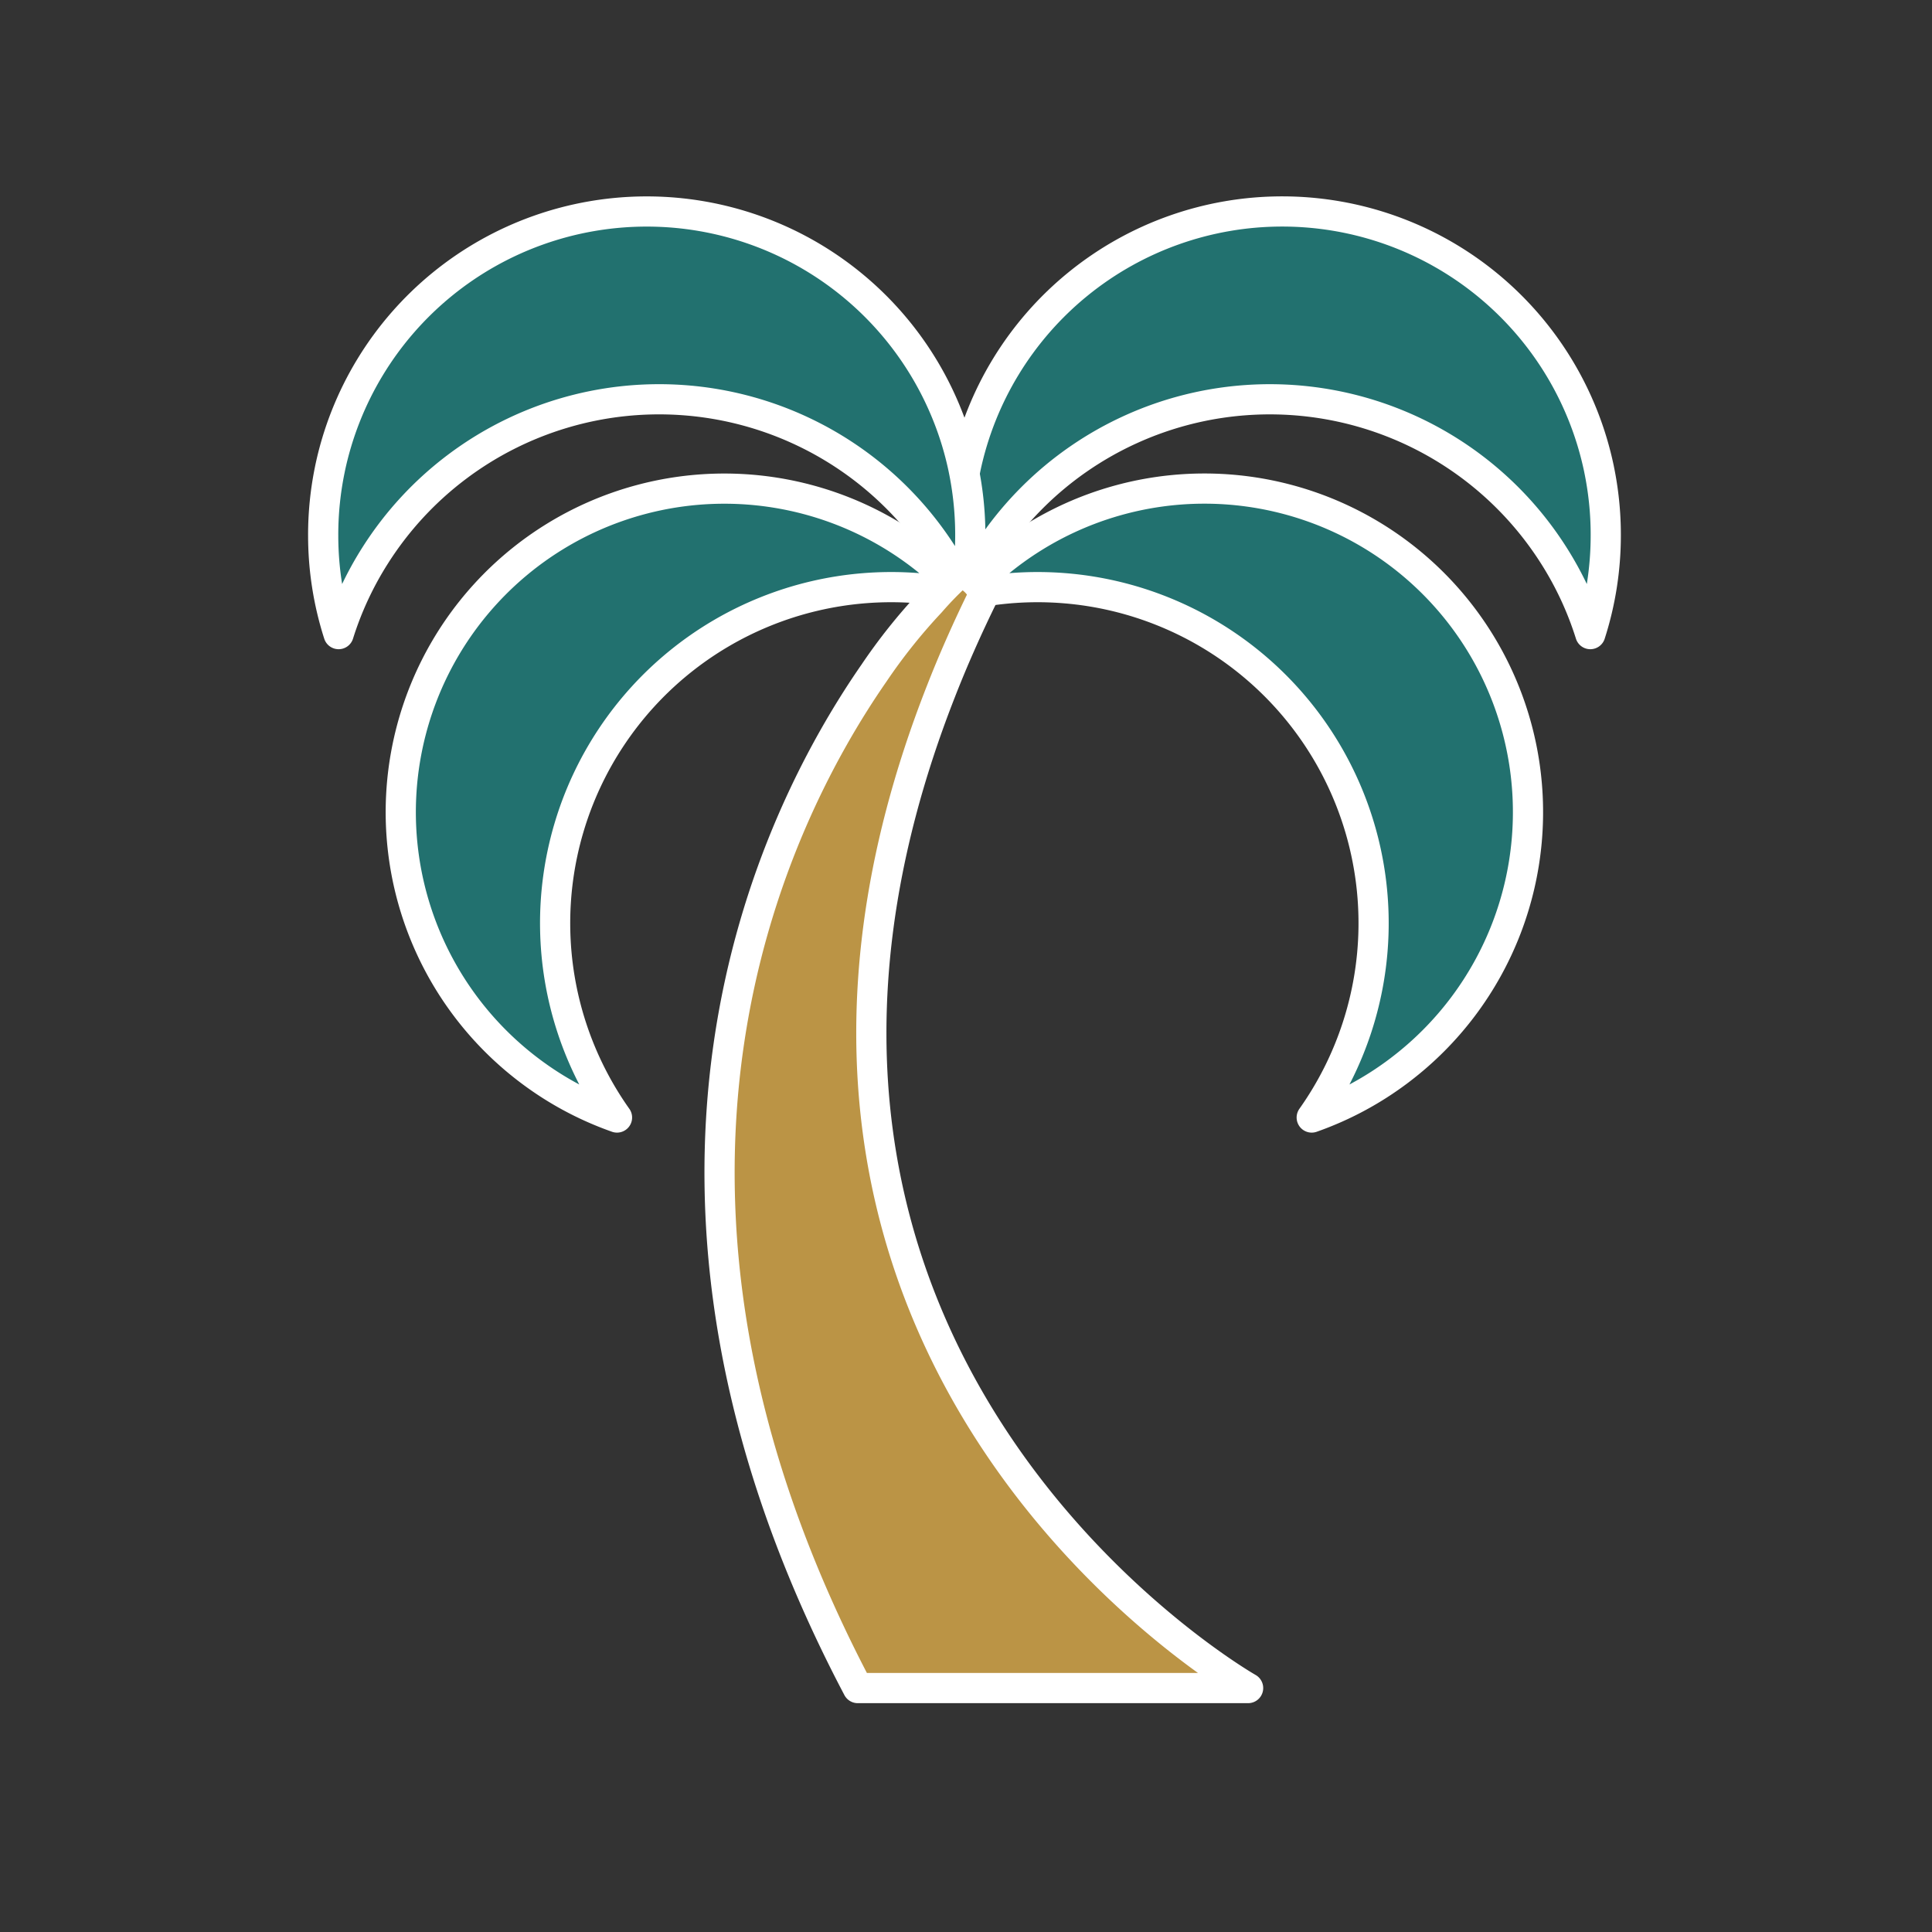
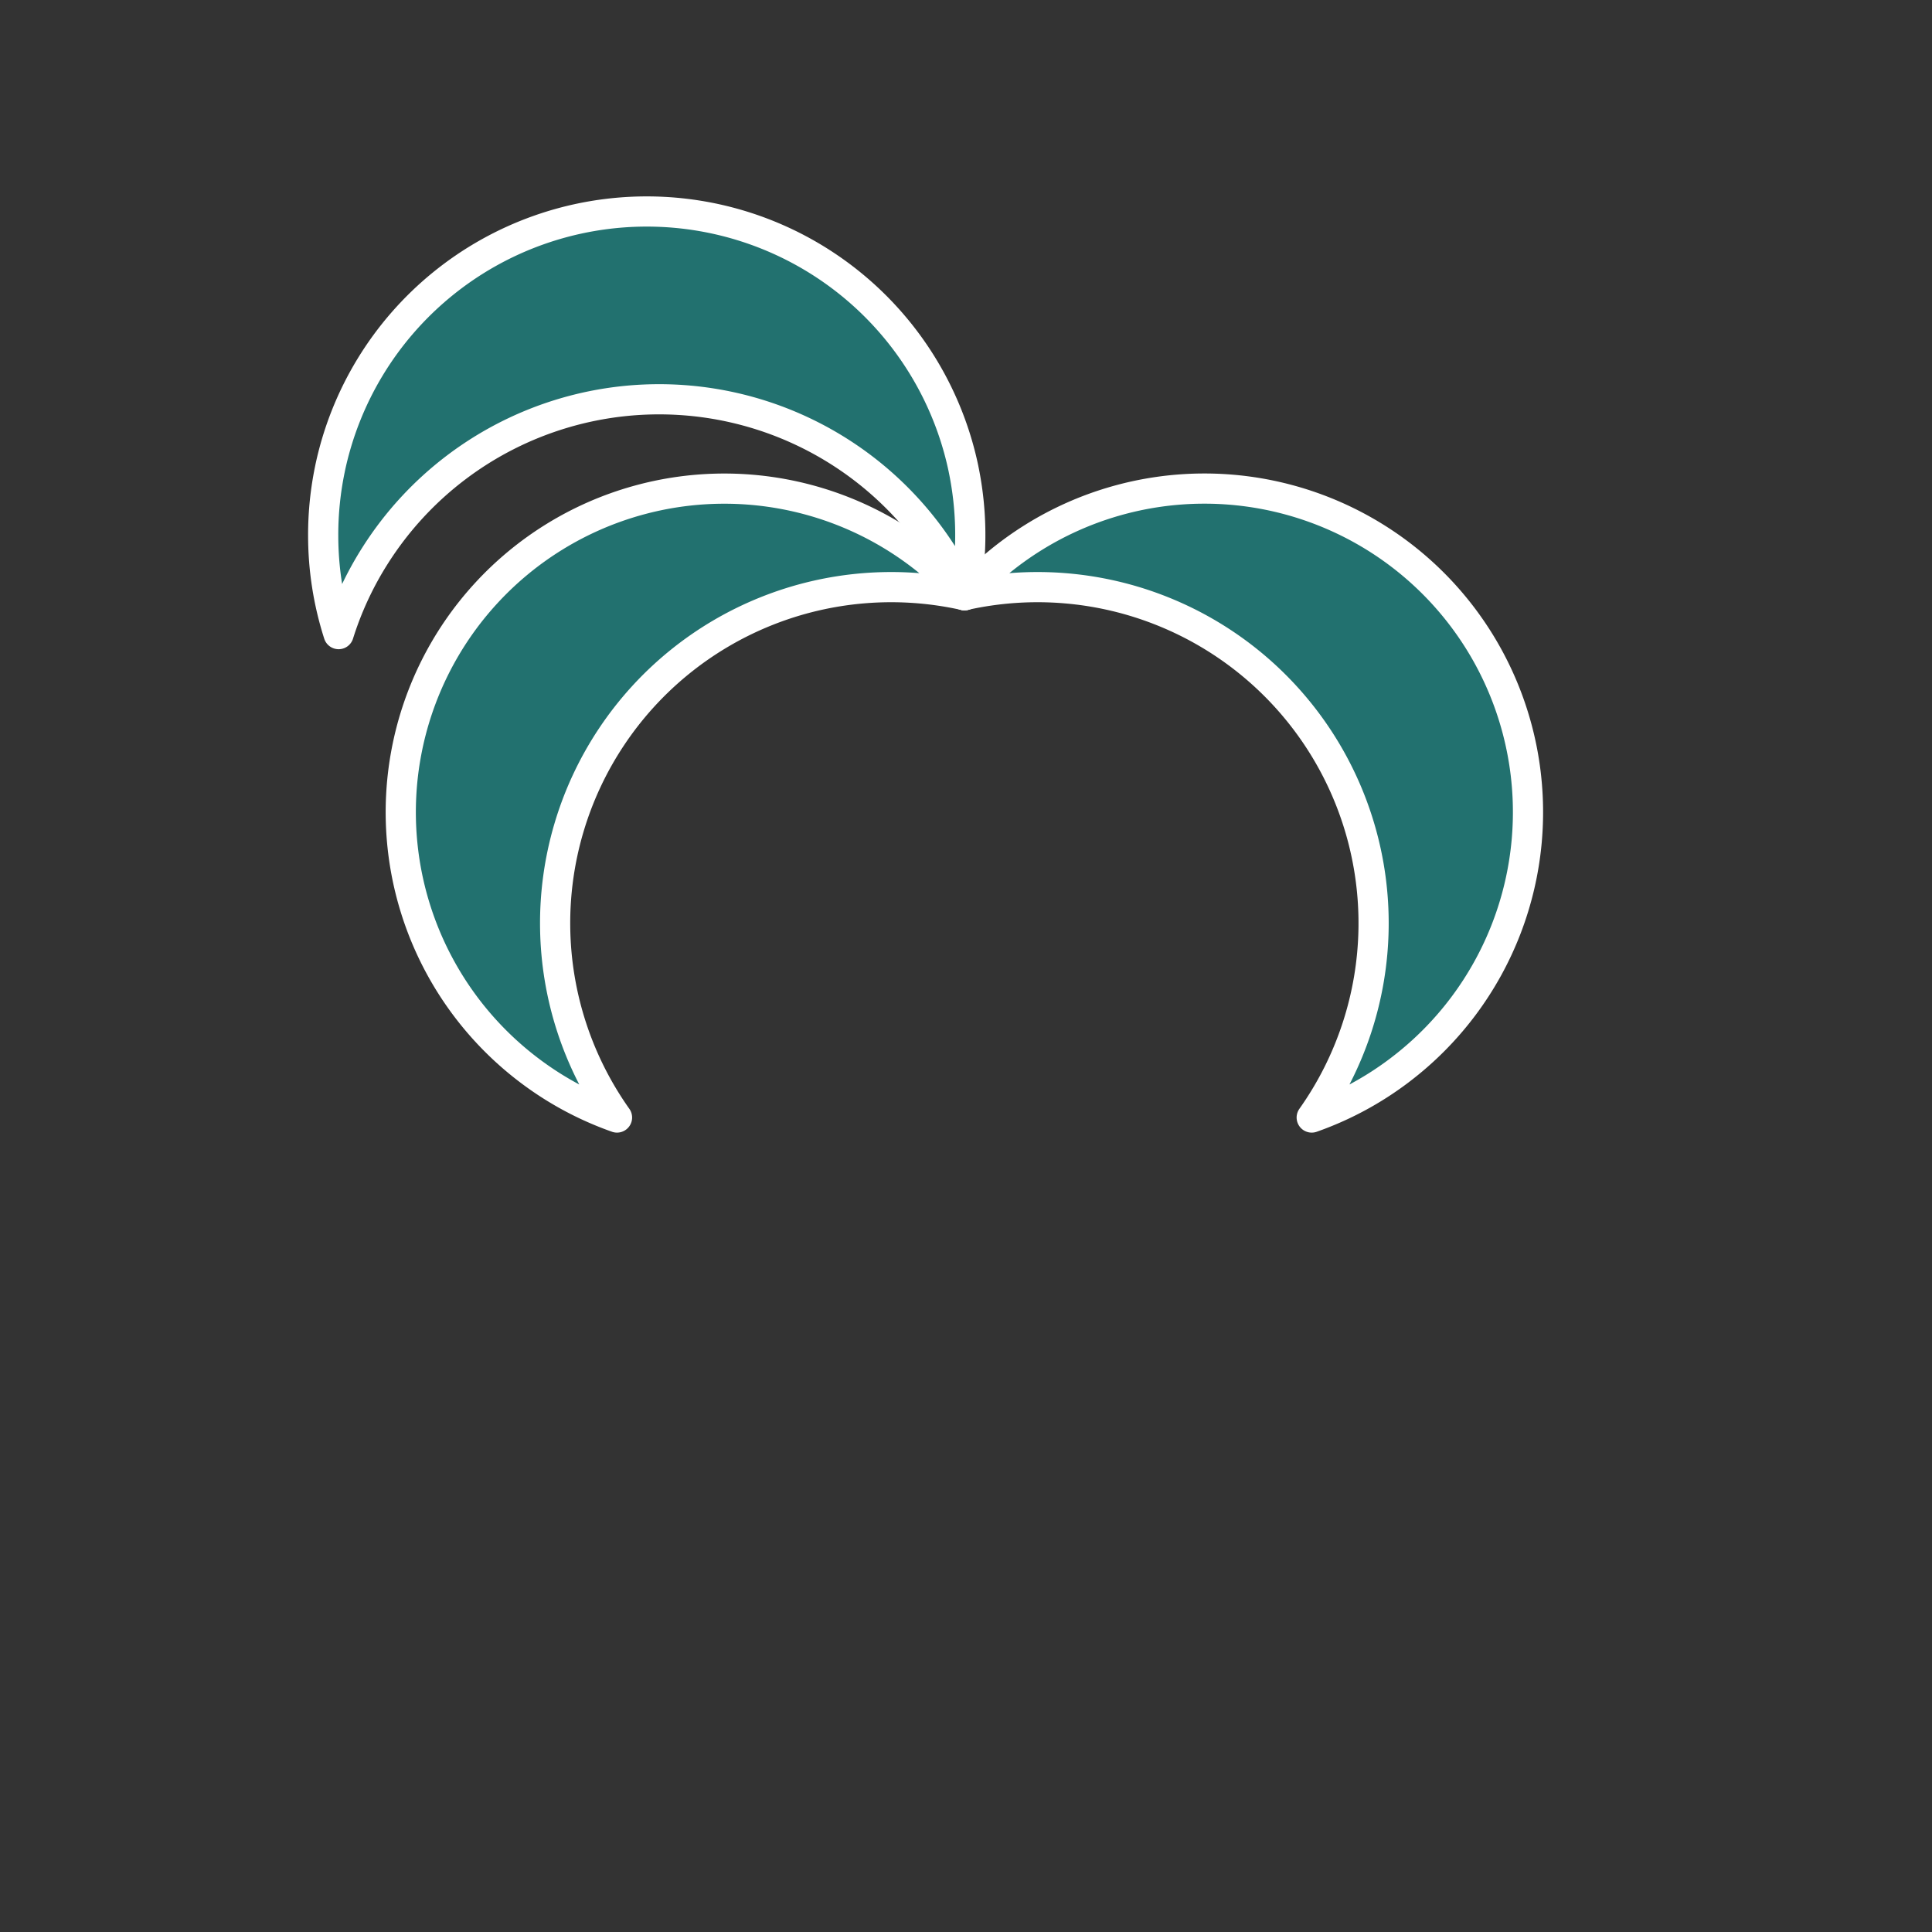
<svg xmlns="http://www.w3.org/2000/svg" viewBox="0 0 320 320">
  <rect x="0" y="0" width="320" height="320" fill="#333333" stroke="none" />
  <defs>
    <style>.f08eafb3-be6a-41f1-8931-002ae62de5ab{fill:#22716f}.b86e8d68-aff5-48a4-b07d-428e7b6ecd1c,.f08eafb3-be6a-41f1-8931-002ae62de5ab{stroke:#fff;stroke-linecap:round;stroke-linejoin:round;stroke-width:5px}.b86e8d68-aff5-48a4-b07d-428e7b6ecd1c{fill:#bb9445}</style>
  </defs>
  <g id="e0416ca8-5118-47d1-b6f6-61219b9a113a" data-name="Ebene 4">
    <path class="f08eafb3-be6a-41f1-8931-002ae62de5ab" d="M231.875 177.224a53.46 53.46 0 0 1-14.613 7.872 55.662 55.662 0 0 0-57.533-86.513 53.594 53.594 0 1 1 72.144 78.64z" />
-     <path class="f08eafb3-be6a-41f1-8931-002ae62de5ab" d="M265.965 88.628a53.465 53.465 0 0 1-2.558 16.4A54.893 54.893 0 0 0 257.3 91.92a55.688 55.688 0 0 0-97.59 6.672 54.056 54.056 0 0 1 .202-20.96v-.012a53.604 53.604 0 0 1 104.934.053v.01a53.618 53.618 0 0 1 1.12 10.945z" />
    <path class="f08eafb3-be6a-41f1-8931-002ae62de5ab" d="M87.583 177.224a53.46 53.46 0 0 0 14.613 7.872 55.662 55.662 0 0 1 57.533-86.513 53.594 53.594 0 1 0-72.147 78.64z" />
    <path class="f08eafb3-be6a-41f1-8931-002ae62de5ab" d="M53.53 88.628a53.465 53.465 0 0 0 2.556 16.4 54.893 54.893 0 0 1 6.106-13.107 55.688 55.688 0 0 1 97.592 6.672 54.056 54.056 0 0 0-.203-20.96v-.012a53.604 53.604 0 0 0-104.932.053v.01a53.618 53.618 0 0 0-1.12 10.945z" />
-     <path class="b86e8d68-aff5-48a4-b07d-428e7b6ecd1c" d="M206.725 279.597h-64.653c-43.883-83.312-14.162-143.808 2.675-168.094a93.626 93.626 0 0 1 9.388-11.764 56.468 56.468 0 0 1 4.72-4.83c.022-.02.044-.03.065-.052a5.482 5.482 0 0 1 1.97.884 5.953 5.953 0 0 1 2.07 2.707q-4.077 8.28-7.152 16.165c-43.584 111.2 50.917 164.982 50.917 164.982z" />
  </g>
</svg>